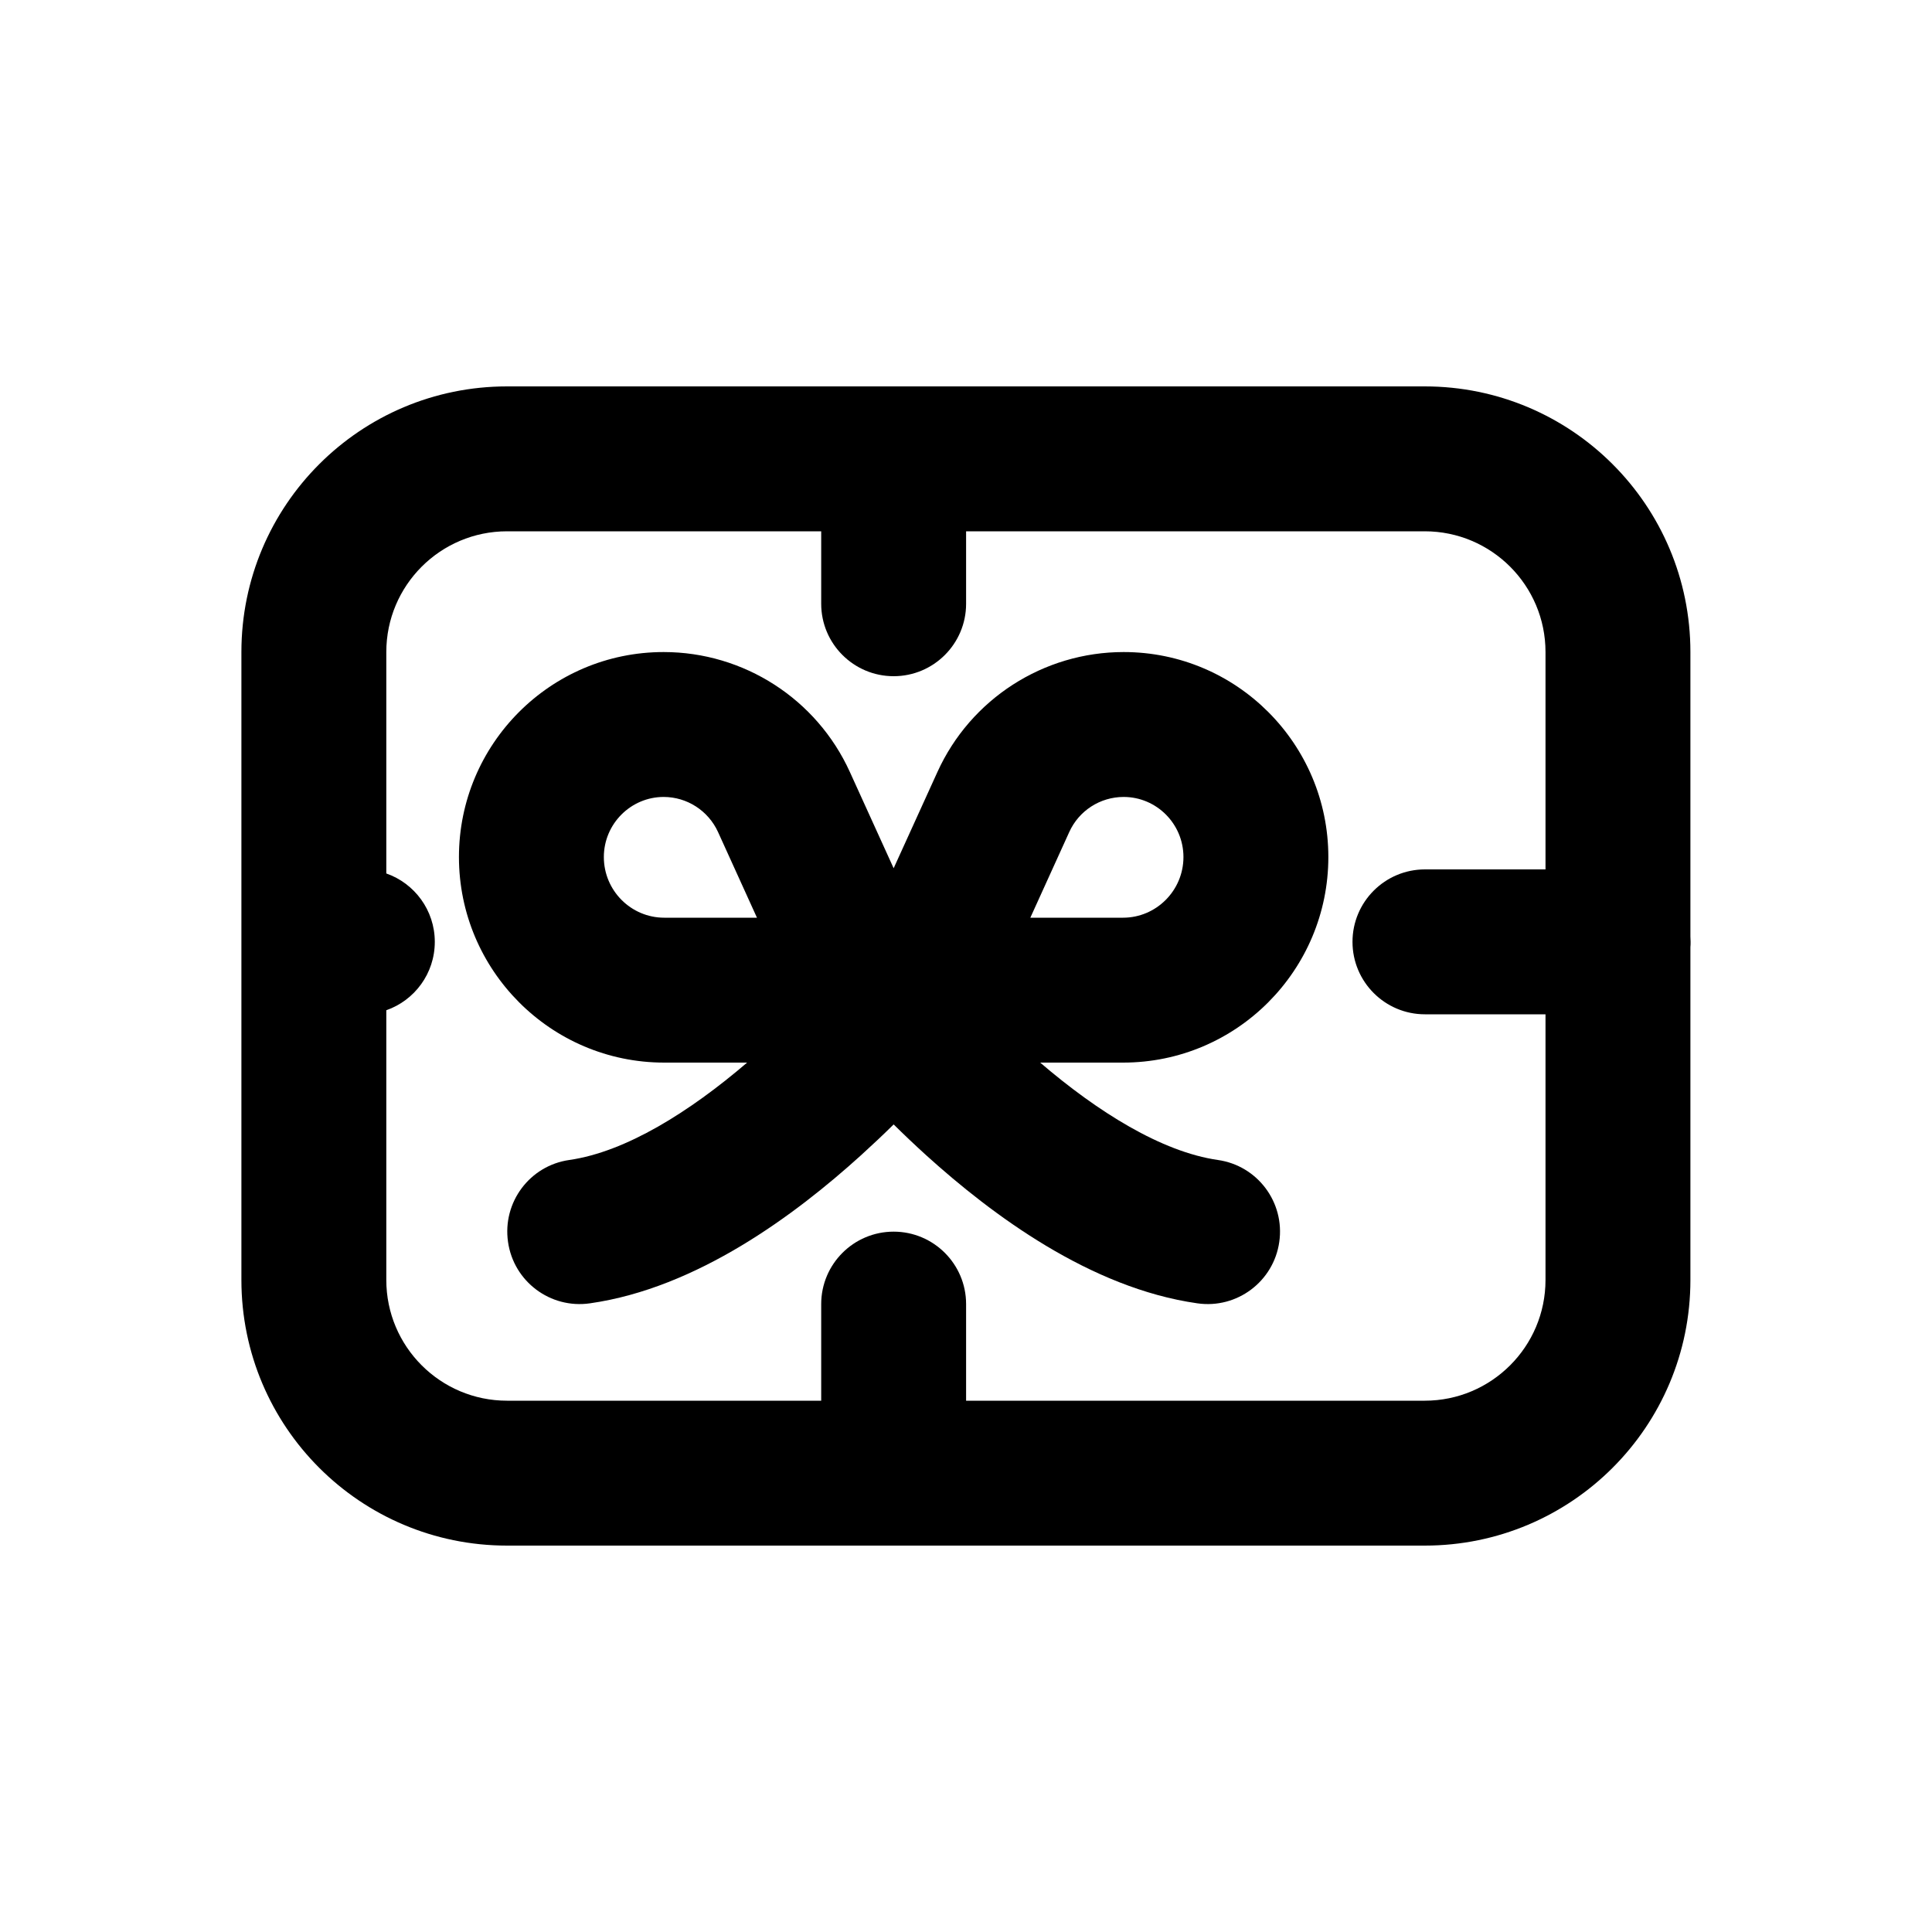
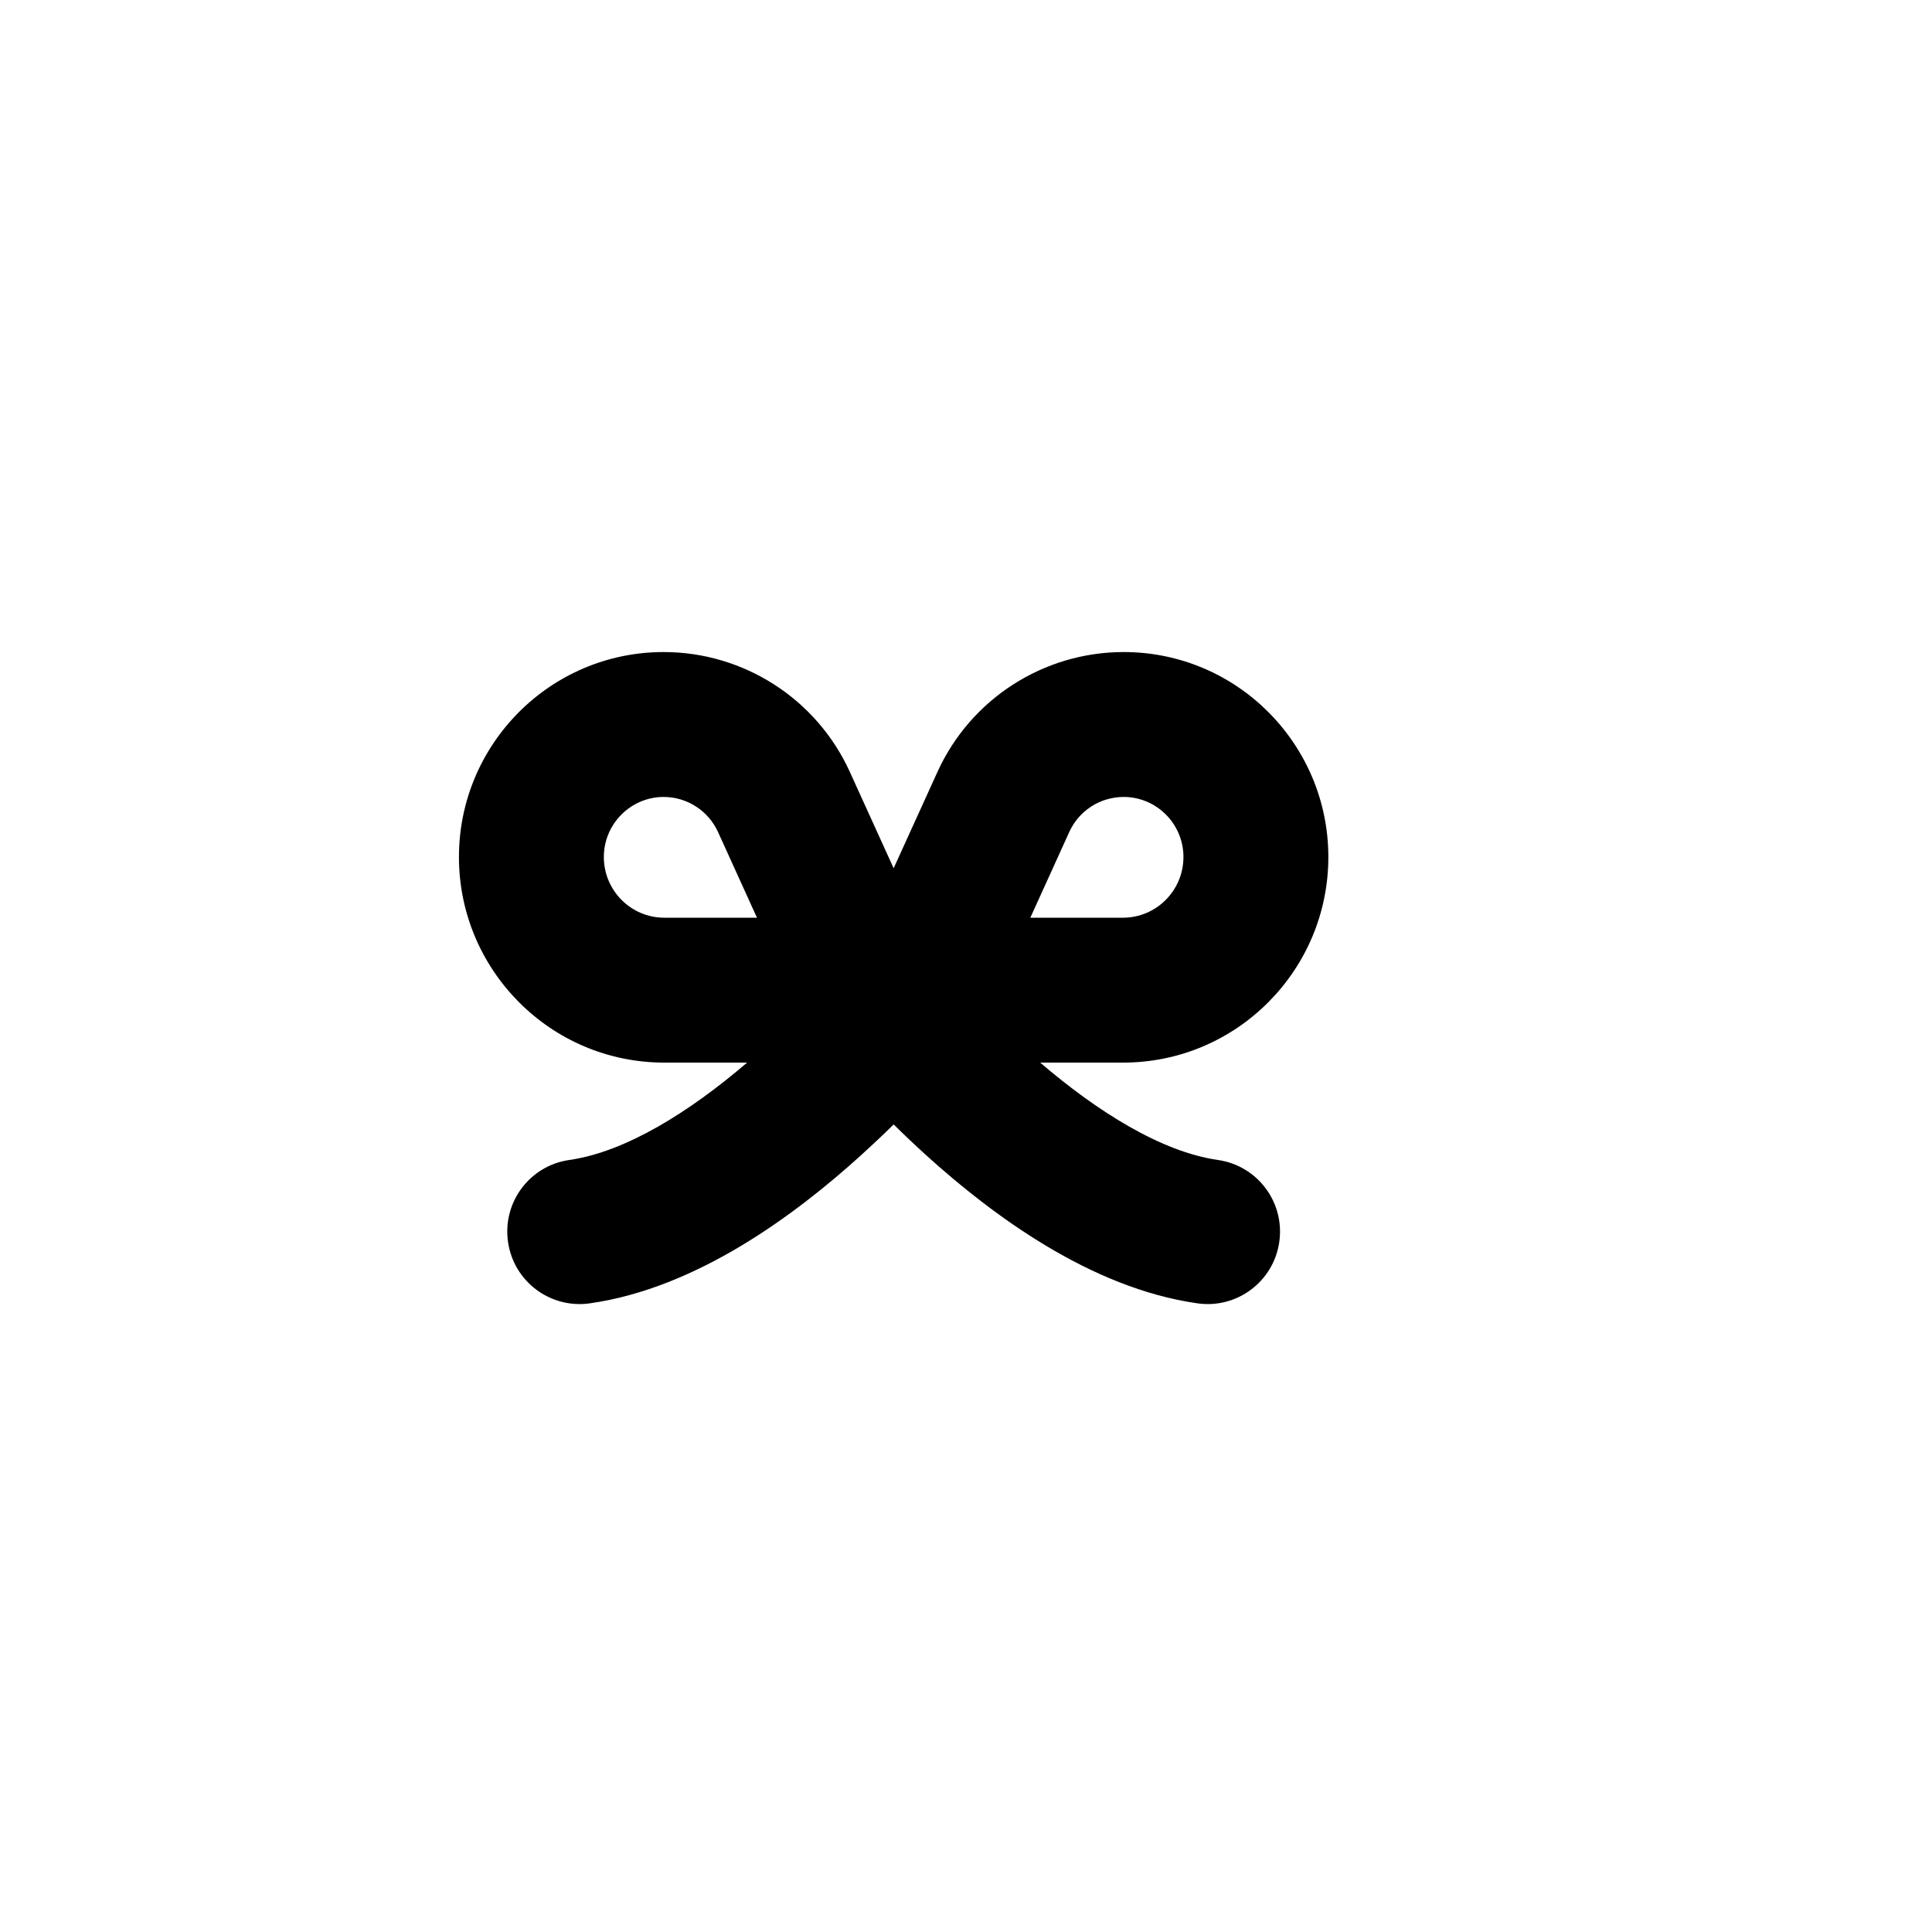
<svg xmlns="http://www.w3.org/2000/svg" viewBox="0 0 20 20">
  <path fill-rule="evenodd" d="M8.798 7.992c-.343-.756-1.098-1.242-1.928-1.242-1.173 0-2.119.954-2.119 2.122 0 1.171.95 2.128 2.125 2.128h.858c-.595.51-1.256.924-1.84 1.008-.41.058-.694.438-.635.848.058.41.438.695.848.636 1.11-.158 2.128-.919 2.803-1.53.121-.11.235-.217.341-.322.106.105.22.213.34.322.676.611 1.693 1.372 2.804 1.53.41.059.79-.226.848-.636.059-.41-.226-.79-.636-.848-.583-.084-1.244-.498-1.839-1.008h.858c1.176 0 2.125-.957 2.125-2.128 0-1.168-.946-2.122-2.119-2.122-.83 0-1.585.486-1.928 1.242l-.453.996-.453-.996Zm-.962 1.508h-.96c-.343 0-.625-.28-.625-.628 0-.344.28-.622.619-.622.242 0 .462.142.563.363l.403.887Zm3.79 0h-.96l.403-.887c.1-.221.32-.363.563-.363.34 0 .619.278.619.622 0 .347-.282.628-.625.628Z" />
-   <path fill-rule="evenodd" d="M2.499 6.75c0-1.519 1.231-2.75 2.75-2.75h9.5c1.519 0 2.75 1.231 2.75 2.75v2.945l.002.055c0 .018 0 .037-.002.055v3.445c0 1.519-1.231 2.75-2.75 2.75h-9.5c-1.519 0-2.75-1.231-2.75-2.75v-6.5Zm13.5 2.25h-1.248c-.414 0-.75.336-.75.75s.336.75.75.75h1.248v2.75c0 .69-.56 1.25-1.25 1.25h-4.748v-1c0-.414-.336-.75-.75-.75s-.75.336-.75.75v1h-3.252c-.69 0-1.25-.56-1.25-1.25v-2.792c.292-.102.502-.38.502-.708 0-.327-.21-.606-.502-.708v-2.292c0-.69.56-1.25 1.25-1.25h3.252v.75c0 .414.336.75.75.75s.75-.336.75-.75v-.75h4.748c.69 0 1.25.56 1.25 1.25v2.25Z" />
</svg>